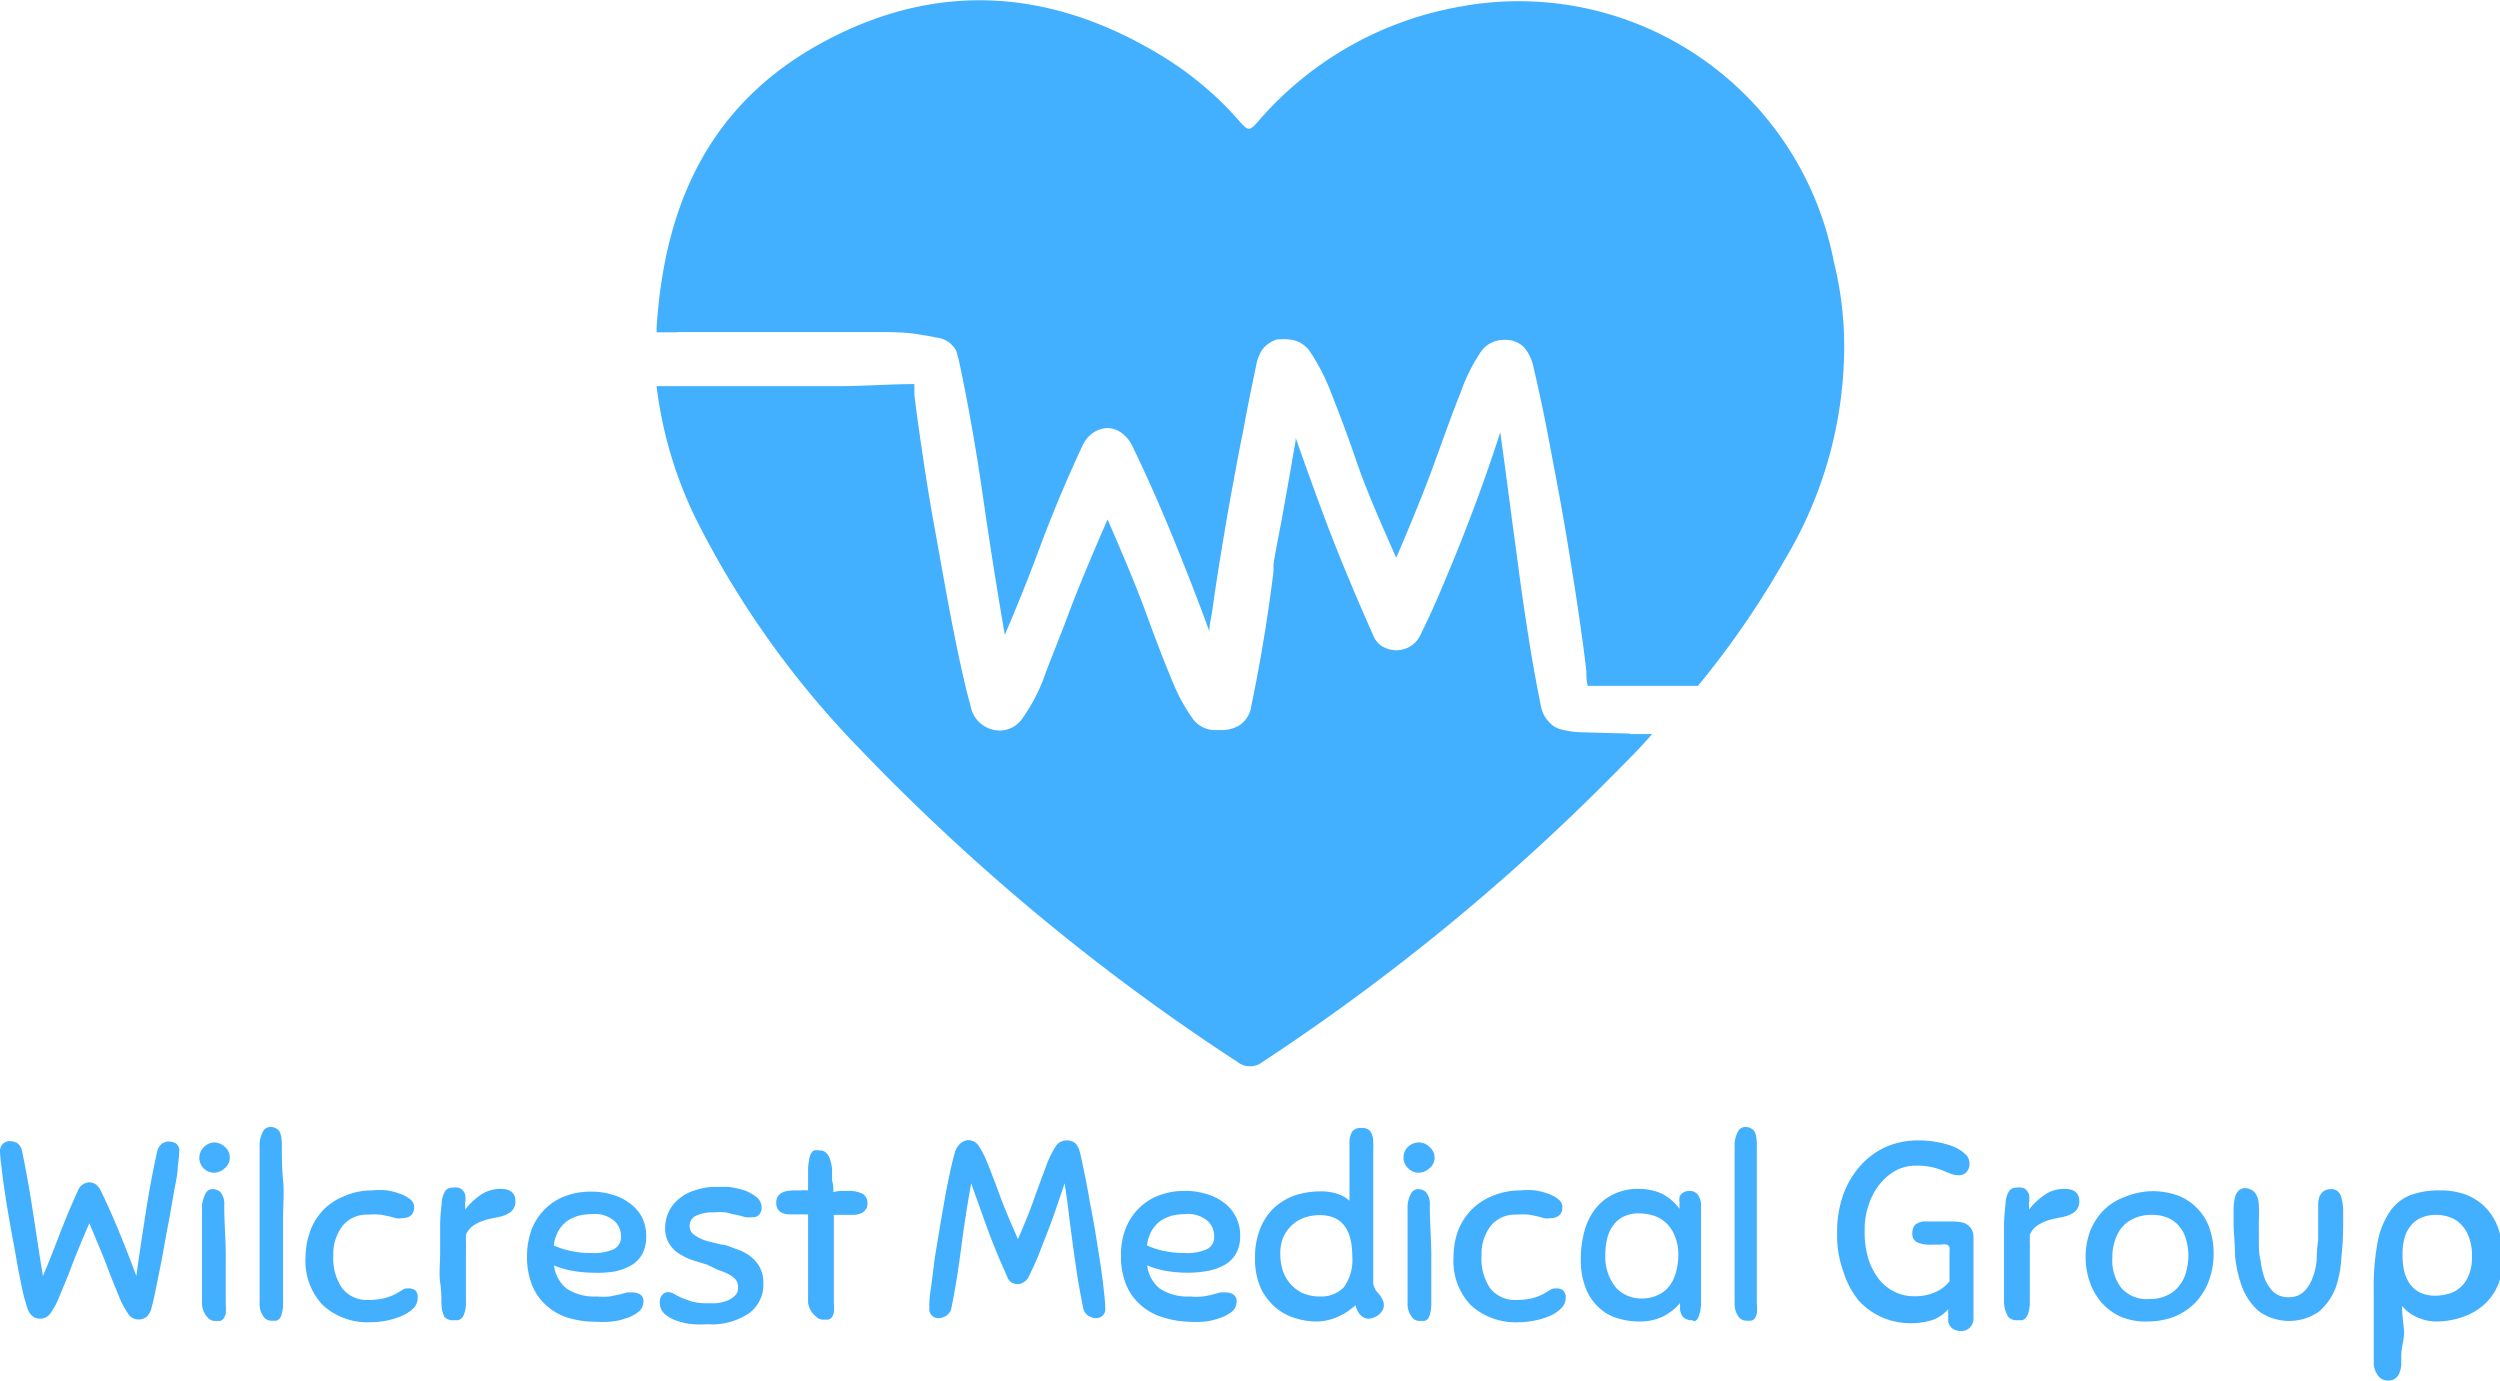
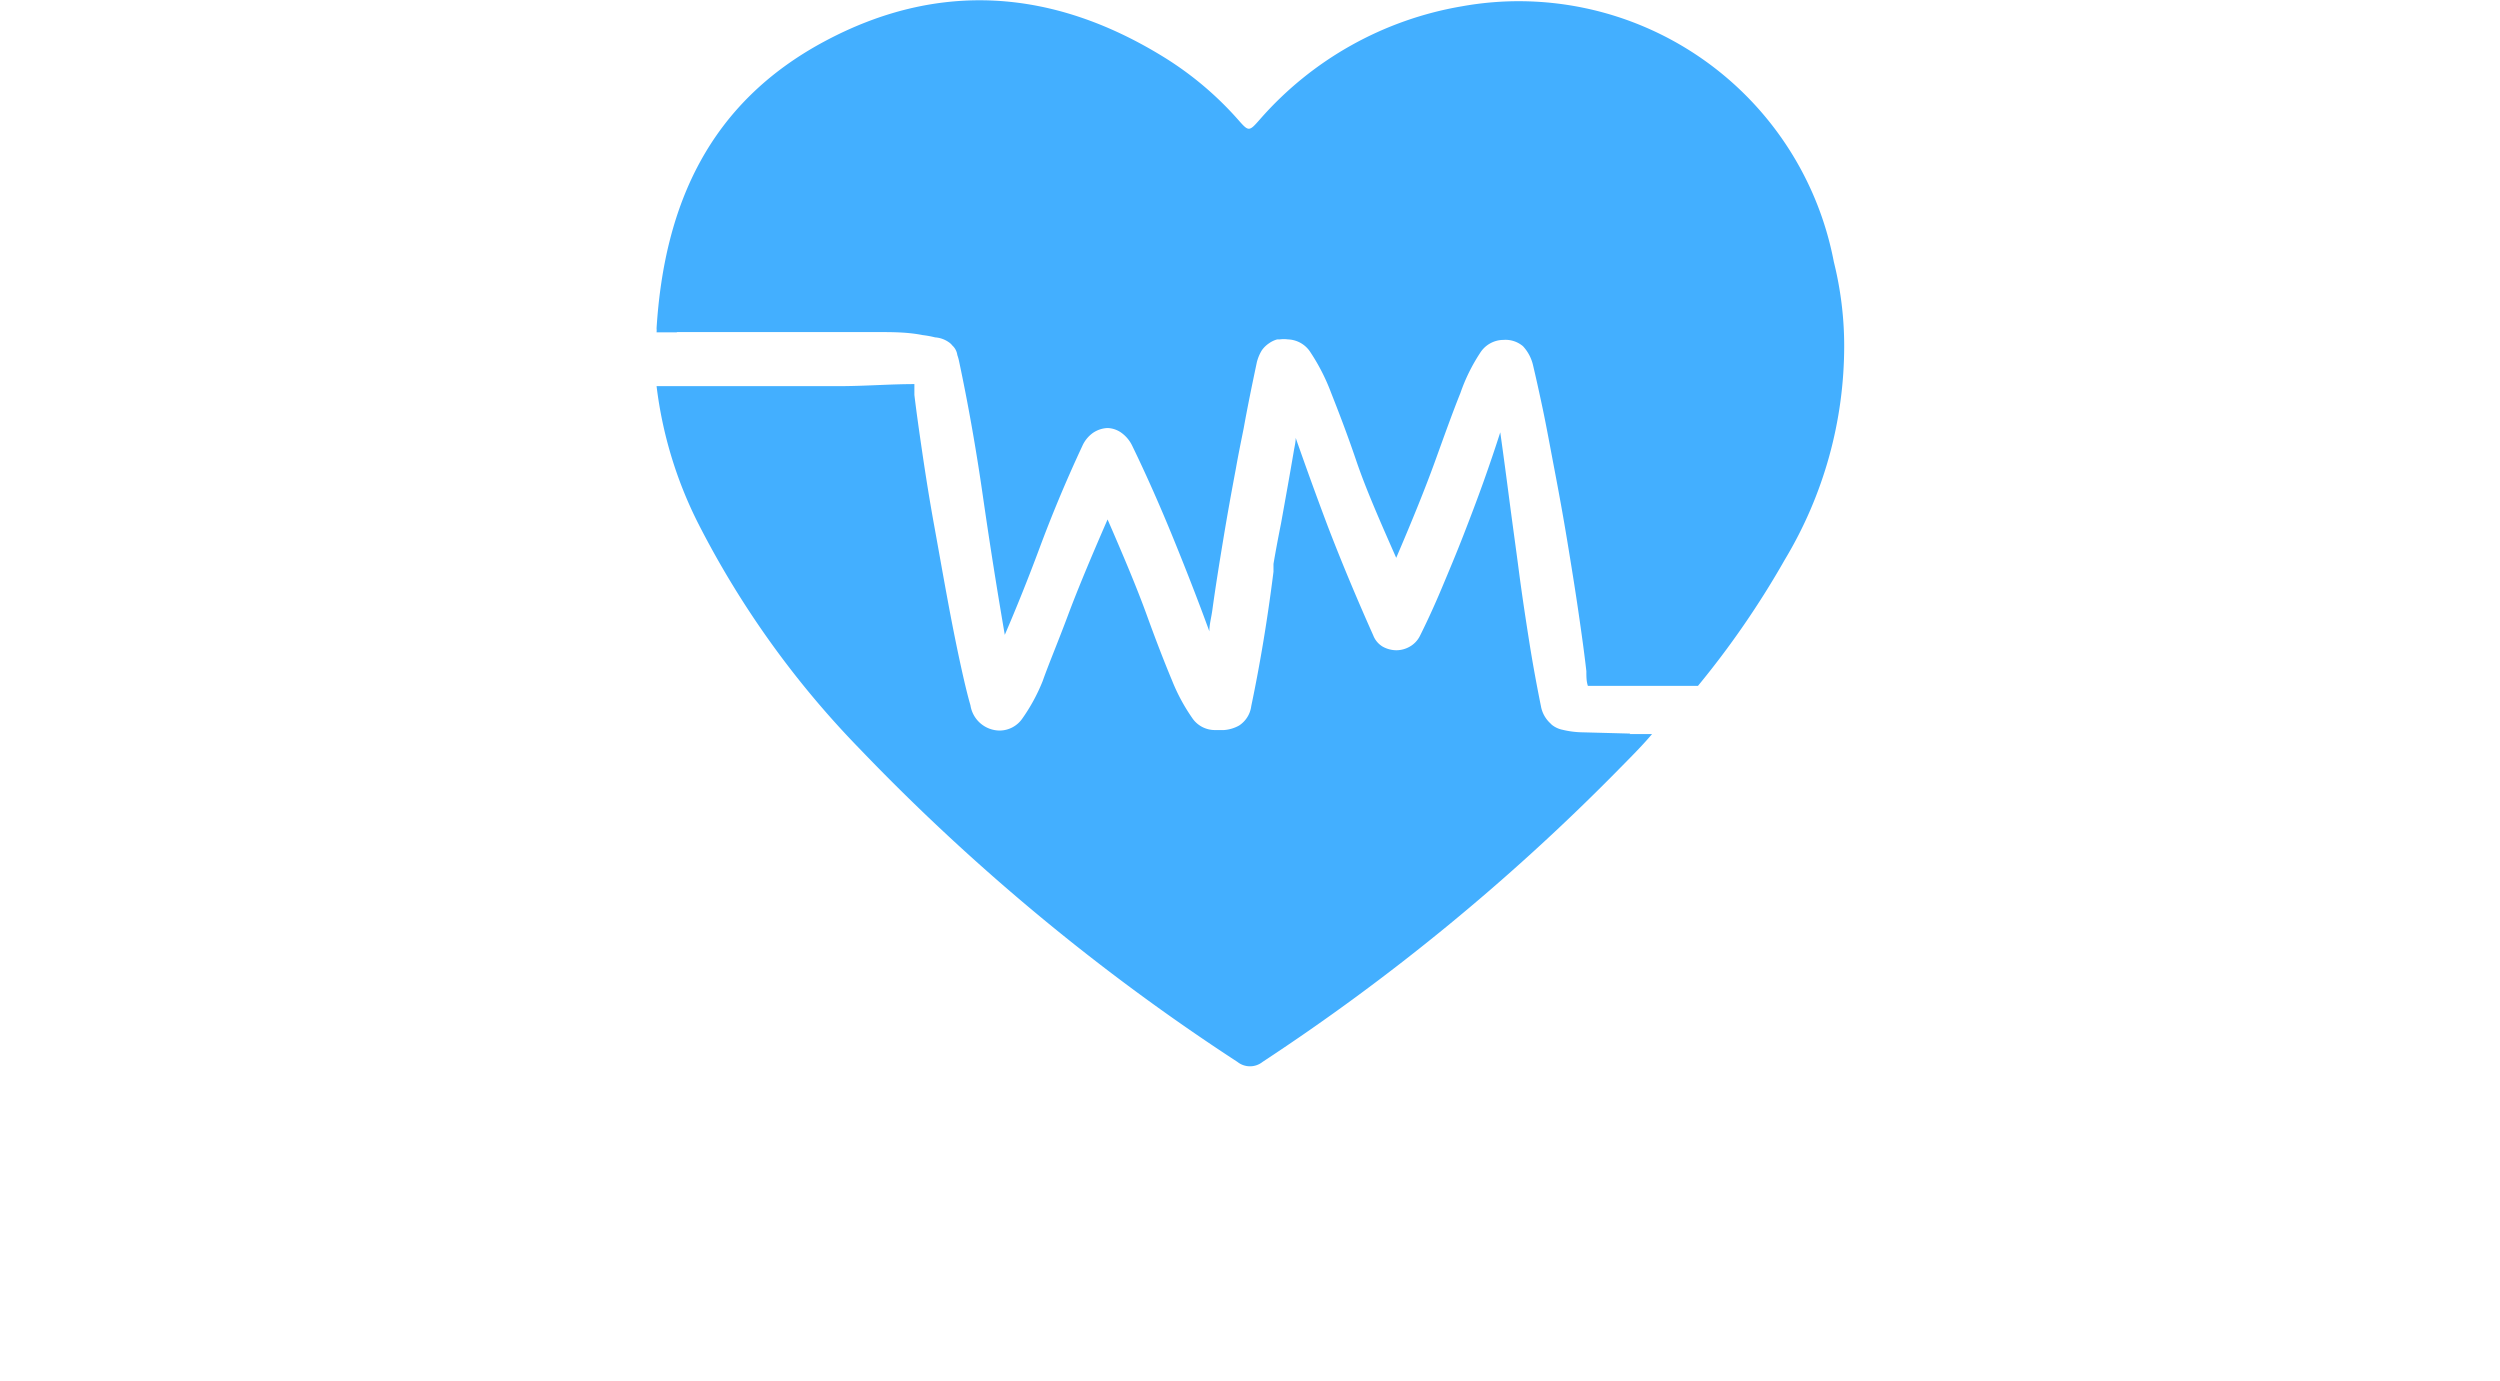
<svg xmlns="http://www.w3.org/2000/svg" viewBox="0 0 99 54.67">
  <defs>
    <clipPath id="clip-path">
      <path fill="none" d="M25.97 0h47.08v42.24H25.97z" />
    </clipPath>
    <style>.cls-3{fill:#43afff}</style>
  </defs>
  <g id="Layer_2" data-name="Layer 2">
    <g id="Layer_1-2" data-name="Layer 1">
      <g clip-path="url(#clip-path)">
        <path class="cls-3" d="M26.79 13.15h7.94c.6 0 1.21 0 1.81.12a3.86 3.86 0 01.49.09 1.07 1.07 0 01.54.19.57.57 0 01.14.13.62.62 0 01.2.38 1.82 1.82 0 01.07.25q.54 2.54.94 5.32t.87 5.51c.46-1.07.92-2.21 1.37-3.42s1-2.56 1.7-4.06a1.27 1.27 0 01.41-.51 1.1 1.1 0 01.59-.2 1 1 0 01.55.19 1.36 1.36 0 01.42.5q.84 1.73 1.65 3.72T47.89 25c0-.27.08-.55.12-.85.12-.88.27-1.81.43-2.78s.33-1.91.5-2.81c.1-.57.21-1.1.31-1.6.16-.89.34-1.76.52-2.61a1.68 1.68 0 01.2-.48 1.1 1.1 0 01.29-.28 1 1 0 01.32-.15h.1a1.17 1.17 0 01.32 0 1.1 1.1 0 01.9.52 7.94 7.94 0 01.81 1.59c.28.71.63 1.61 1 2.7s.93 2.37 1.58 3.84c.63-1.47 1.15-2.75 1.54-3.83s.72-2 1-2.69a7.11 7.11 0 01.78-1.59 1.1 1.1 0 01.93-.52 1.07 1.07 0 01.77.25 1.65 1.65 0 01.4.76c.1.42.23 1 .38 1.71s.3 1.54.47 2.43.34 1.82.5 2.79.31 1.9.44 2.79.24 1.68.32 2.39c0 .21 0 .4.06.58h4.36a35.3 35.3 0 003.44-5 16.43 16.43 0 002.35-8.47 13.78 13.78 0 00-.41-3.32A12.7 12.7 0 0057.89.25a13.67 13.67 0 00-8 4.48c-.43.49-.44.49-.87 0a13.13 13.13 0 00-3-2.51c-4.35-2.66-8.87-3-13.39-.57S26.31 8.07 26 13a.81.81 0 010 .16h.82" />
        <path class="cls-3" d="M64.56 29.05L62.68 29a3.58 3.58 0 01-.8-.1 1 1 0 01-.43-.2l-.06-.06a1.21 1.21 0 01-.37-.68c-.17-.84-.33-1.71-.47-2.6s-.28-1.81-.4-2.73-.25-1.84-.37-2.76-.24-1.83-.37-2.75q-.28.88-.66 1.95c-.25.7-.52 1.41-.8 2.13s-.57 1.41-.86 2.1-.58 1.32-.86 1.88a1 1 0 01-.41.43 1.07 1.07 0 01-.52.14 1.14 1.14 0 01-.54-.14.89.89 0 01-.38-.45q-1-2.24-1.8-4.32c-.49-1.3-.91-2.47-1.27-3.5 0 .18-.05.36-.08.55-.15.89-.32 1.83-.5 2.83-.11.55-.21 1.08-.3 1.61v.31q-.35 2.79-.88 5.32a1.08 1.08 0 01-.48.77 1.44 1.44 0 01-.6.18h-.37a1.08 1.08 0 01-.89-.48 7.36 7.36 0 01-.8-1.49c-.28-.67-.62-1.54-1-2.59s-.91-2.31-1.55-3.78c-.64 1.47-1.17 2.73-1.57 3.8s-.76 1.92-1 2.6a7.18 7.18 0 01-.81 1.49 1.1 1.1 0 01-.88.47 1.18 1.18 0 01-1.17-1c-.12-.41-.26-1-.42-1.74s-.33-1.6-.5-2.52-.34-1.89-.52-2.88-.33-1.94-.46-2.82-.24-1.66-.32-2.33v-.43c-.9 0-1.82.07-2.77.08H26a16.42 16.42 0 001.65 5.44 36.64 36.64 0 006.4 8.93A85 85 0 0049 42.05a.8.8 0 001 0 86.12 86.12 0 0014-11.48c.48-.49 1-1 1.42-1.5h-.89" />
      </g>
-       <path class="cls-3" d="M3.09 47.14a.52.52 0 01.18-.23.48.48 0 01.27-.09.46.46 0 01.25.08.62.62 0 01.19.23q.38.78.75 1.68c.25.61.47 1.18.67 1.72.11-.83.24-1.66.37-2.5s.28-1.65.45-2.41a.63.63 0 01.09-.22.53.53 0 01.13-.13l.14-.06a.34.34 0 01.13 0 .43.43 0 01.28.09.35.35 0 01.11.26 5.6 5.6 0 01-.06.63c0 .31-.09.66-.16 1.06s-.14.83-.23 1.29-.16.89-.24 1.31-.16.8-.23 1.15-.13.61-.18.79a.68.68 0 01-.18.34.48.48 0 01-.35.12.49.49 0 01-.41-.25 3.31 3.31 0 01-.35-.67c-.13-.31-.29-.7-.47-1.18s-.41-1-.7-1.71c-.29.66-.53 1.24-.71 1.72s-.35.87-.48 1.18A2.84 2.84 0 012 52a.49.49 0 01-.4.22c-.27 0-.44-.16-.53-.46s-.13-.42-.2-.76-.15-.72-.22-1.14-.16-.86-.24-1.32-.15-.87-.21-1.27-.11-.75-.14-1.06a5.6 5.6 0 01-.06-.63.38.38 0 01.11-.28.39.39 0 01.31-.11.56.56 0 01.27.08.53.53 0 01.19.35c.16.76.3 1.57.43 2.41s.25 1.67.39 2.5c.21-.49.41-1 .62-1.55s.46-1.16.77-1.84zm5.39-1.9a.65.65 0 01.43.18.56.56 0 01.19.43.53.53 0 01-.2.41.64.64 0 01-.45.18.59.59 0 01-.39-1 .61.61 0 01.42-.2zM8 51.62v-3.9a1.43 1.43 0 01.15-.48.32.32 0 01.28-.15.44.44 0 01.3.12.74.74 0 01.15.52c0 .7.06 1.37.06 2v1.93a2.6 2.6 0 010 .37.75.75 0 01-.1.2.26.26 0 01-.13.08h-.18a.38.38 0 01-.3-.13.84.84 0 01-.23-.56zm2.28.04v-6.39a1.23 1.23 0 01.15-.49.32.32 0 01.28-.15.43.43 0 01.3.11q.13.1.15.51c0 .48 0 1 .05 1.49s0 1 0 1.53v3.38a1.57 1.57 0 01-.05.37.53.53 0 01-.09.2.31.31 0 01-.13.08h-.18a.38.38 0 01-.3-.13.84.84 0 01-.18-.51zm4.46-4.52a3 3 0 01.59 0 2.74 2.74 0 01.53.14 1.21 1.21 0 01.39.22.37.37 0 01.15.3c0 .29-.17.44-.5.44a.54.54 0 01-.22 0l-.25-.07-.35-.07a3.74 3.74 0 00-.52 0 1.23 1.23 0 00-1 .45 1.82 1.82 0 00-.36 1.17 2.08 2.08 0 00.34 1.28 1.24 1.24 0 001 .48 3 3 0 00.68-.07 2.3 2.3 0 00.43-.16l.27-.16a.35.35 0 01.23-.07.5.5 0 01.29.07.39.39 0 01.1.31.58.58 0 01-.18.42 1.58 1.58 0 01-.47.3 3 3 0 01-.6.18 3.38 3.38 0 01-.6.06 2.63 2.63 0 01-1.9-.67 2.53 2.53 0 01-.69-1.9 3.06 3.06 0 01.17-1 2.4 2.4 0 01.49-.83 2.32 2.32 0 01.82-.57 2.76 2.76 0 011.16-.25zm2.74 4.49c0-.24 0-.52-.05-.85s0-.74 0-1.21v-1.13a7.58 7.58 0 01.06-.76 1 1 0 01.15-.53.36.36 0 01.28-.12.68.68 0 01.21 0 .34.34 0 01.17.08.52.52 0 01.12.19 1 1 0 010 .33.25.25 0 000 .08v.08a.37.37 0 010 .11 2.79 2.79 0 01.61-.58 1.36 1.36 0 01.79-.24c.39 0 .59.16.59.49a.48.48 0 01-.08.3.55.55 0 01-.21.19 1.25 1.25 0 01-.31.12l-.38.08a1.89 1.89 0 00-.6.22.85.85 0 00-.38.42v.28a.86.86 0 010 .15.53.53 0 010 .13v2.17a1.14 1.14 0 01-.06.37.43.43 0 01-.11.2.29.29 0 01-.14.08h-.16a.45.45 0 01-.38-.13 1.27 1.27 0 01-.12-.52zm6.03-1.23a4.91 4.91 0 01-.74-.06 3.37 3.37 0 01-.83-.23 1.38 1.38 0 00.5.92 2 2 0 001.2.31 2.71 2.71 0 00.51 0l.39-.08.3-.08h.24a.56.56 0 01.27.08.31.31 0 01.13.29.51.51 0 01-.21.41 1.56 1.56 0 01-.5.25 2.44 2.44 0 01-.62.13 4.24 4.24 0 01-.58 0 3.77 3.77 0 01-1.09-.16 2.31 2.31 0 01-.85-.49 2.1 2.1 0 01-.56-.8 3 3 0 01-.2-1.12 3.09 3.09 0 01.19-1.1 2.3 2.3 0 01.54-.81 2.21 2.21 0 01.8-.5 2.78 2.78 0 011-.17 2.73 2.73 0 01.81.11 2 2 0 01.7.33 1.65 1.65 0 01.5.55 1.67 1.67 0 01.18.79 1.45 1.45 0 01-.15.68 1.23 1.23 0 01-.43.45 2.22 2.22 0 01-.66.25 4.39 4.39 0 01-.84.05zm-.07-2.32a2.24 2.24 0 00-.52.06 1.75 1.75 0 00-.46.21 1.38 1.38 0 00-.34.38 1.58 1.58 0 00-.19.59 3.14 3.14 0 00.74.23 3.7 3.7 0 00.76.07 1.94 1.94 0 00.87-.15.53.53 0 00.29-.52.8.8 0 00-.27-.61 1.19 1.19 0 00-.88-.26zM28.31 47h.53a3.87 3.87 0 01.61.13 1.6 1.6 0 01.5.27.52.52 0 01.21.43.41.41 0 01-.09.26.3.3 0 01-.26.11 1.55 1.55 0 01-.29 0l-.37-.1c-.13 0-.27-.07-.42-.09a2.35 2.35 0 00-.47 0 1.55 1.55 0 00-.69.13.43.43 0 00-.26.41.44.44 0 00.09.27.93.93 0 00.27.19 1.44 1.44 0 00.39.15l.47.12c.21 0 .41.11.62.18a2 2 0 01.54.27 1.49 1.49 0 01.39.44 1.34 1.34 0 01.15.66 1.41 1.41 0 01-.56 1.17 2.64 2.64 0 01-1.65.44 4.21 4.21 0 01-.57 0 2.44 2.44 0 01-.62-.13 1.42 1.42 0 01-.5-.27.58.58 0 01-.2-.46.41.41 0 01.1-.31.29.29 0 01.23-.1.43.43 0 01.23.07l.29.15.41.15a2.45 2.45 0 00.59.07h.34a1.86 1.86 0 00.41-.08.92.92 0 00.35-.2.43.43 0 00.15-.35.48.48 0 00-.1-.31 1 1 0 00-.27-.21 2.56 2.56 0 00-.4-.16l-.46-.22-.59-.18a2.9 2.9 0 01-.53-.26 1.27 1.27 0 01-.39-.41 1.11 1.11 0 01-.15-.6 1.53 1.53 0 01.14-.64 1.51 1.51 0 01.4-.51 1.73 1.73 0 01.63-.34 2.55 2.55 0 01.8-.14zM32 51.59v-3.5h-.78a.92.92 0 01-.25-.06.41.41 0 01-.17-.15.48.48 0 01-.06-.26q0-.48.72-.48h.27a1.06 1.06 0 01.27 0v-.85a2.48 2.48 0 01.07-.5.46.46 0 01.15-.23.62.62 0 01.25 0 .31.31 0 01.26.11.58.58 0 01.15.28 1.43 1.43 0 01.07.38v.41A1.93 1.93 0 0133 47v.21a1.35 1.35 0 01.29-.05h.29a1.22 1.22 0 01.57.11.41.41 0 01.2.38.39.39 0 01-.07.25.47.47 0 01-.19.15.9.9 0 01-.27.06h-.8v3.5a1.57 1.57 0 010 .37.53.53 0 01-.09.2.29.29 0 01-.14.08h-.17a.42.42 0 01-.31-.13.84.84 0 01-.31-.54zm7.88-1.05c-.31-.68-.58-1.33-.82-2s-.43-1.19-.6-1.68c-.15.82-.28 1.66-.39 2.5s-.23 1.64-.39 2.41a.46.46 0 01-.22.34.6.6 0 01-.27.09.36.36 0 01-.39-.39c0-.16 0-.39.05-.71s.09-.67.14-1.07.13-.82.2-1.26.15-.87.22-1.28.15-.78.22-1.11.14-.59.19-.77.26-.46.53-.46a.5.5 0 01.41.23 4 4 0 01.36.72c.13.33.29.73.47 1.23s.43 1.07.72 1.74q.44-1 .69-1.74l.45-1.22a4 4 0 01.36-.72.51.51 0 01.42-.23.52.52 0 01.35.11.72.72 0 01.18.35c.05.18.1.44.17.77s.14.7.21 1.1.16.83.23 1.27.14.86.2 1.26.11.76.14 1.08a6.61 6.61 0 01.06.75.33.33 0 01-.11.25.39.39 0 01-.28.1.6.6 0 01-.27-.09.46.46 0 01-.22-.34c-.08-.38-.15-.78-.22-1.18l-.18-1.24c-.05-.41-.11-.83-.16-1.25s-.11-.83-.17-1.24l-.3.88q-.16.48-.36 1l-.39 1c-.13.31-.26.59-.39.85a.5.5 0 01-.19.19.39.39 0 01-.23.07.45.45 0 01-.25-.07.42.42 0 01-.17-.24zM47 50.4a4.91 4.91 0 01-.74-.06 3.37 3.37 0 01-.83-.23 1.38 1.38 0 00.5.92 2 2 0 001.2.31 2.53 2.53 0 00.5 0 3.13 3.13 0 00.4-.08l.3-.08h.24a.56.56 0 01.27.08.31.31 0 01.13.29.51.51 0 01-.21.41 1.56 1.56 0 01-.5.25 2.44 2.44 0 01-.62.13 4.24 4.24 0 01-.58 0 3.77 3.77 0 01-1.06-.19 2.31 2.31 0 01-.85-.49 2.1 2.1 0 01-.56-.8 3 3 0 01-.2-1.12 2.88 2.88 0 01.19-1.1 2.3 2.3 0 01.54-.81 2.21 2.21 0 01.8-.5 2.78 2.78 0 011-.17 2.73 2.73 0 01.81.11 2 2 0 01.7.33 1.52 1.52 0 01.49.55 1.57 1.57 0 01.19.79 1.45 1.45 0 01-.15.68 1.23 1.23 0 01-.43.45 2.22 2.22 0 01-.66.25 4.39 4.39 0 01-.87.08zm-.07-2.32a2.24 2.24 0 00-.52.06 1.75 1.75 0 00-.46.21 1.38 1.38 0 00-.34.38 1.58 1.58 0 00-.19.59 3.14 3.14 0 00.74.23 3.7 3.7 0 00.76.07 1.94 1.94 0 00.87-.15.53.53 0 00.29-.52.8.8 0 00-.27-.61 1.19 1.19 0 00-.89-.26zm7.27 4.14a.46.46 0 01-.34-.16.85.85 0 01-.18-.37l-.28.22a2.3 2.3 0 01-.35.2 1.91 1.91 0 01-.44.16 2.12 2.12 0 01-.52.06 2.77 2.77 0 01-.76-.12 2.23 2.23 0 01-.78-.4 2.39 2.39 0 01-.61-.77 2.81 2.81 0 01-.24-1.23 3 3 0 01.19-1.12 2.37 2.37 0 01.53-.83 2.47 2.47 0 01.82-.51 3.19 3.19 0 011-.17 2 2 0 01.76.11 1.31 1.31 0 01.44.26v-2.29a.83.83 0 01.12-.47.43.43 0 01.35-.12.42.42 0 01.35.12.77.77 0 01.12.44 3.33 3.33 0 010 .35v5.25a.6.6 0 00.08.21c0 .06.09.13.14.2a.77.77 0 01.14.21.46.46 0 01.06.23.4.4 0 01-.07.24.77.77 0 01-.18.18.88.88 0 01-.22.1.51.51 0 01-.13.02zm-1.93-.88a1.23 1.23 0 00.95-.37 1.84 1.84 0 00.33-1.22c0-1.09-.43-1.63-1.29-1.63a1.9 1.9 0 00-.58.09 1.44 1.44 0 00-.85.76 1.6 1.6 0 00-.13.69 2.18 2.18 0 00.09.63 1.6 1.6 0 00.29.53 1.54 1.54 0 00.49.38 1.68 1.68 0 00.7.14zm3.92-6.1a.61.61 0 01.42.18.57.57 0 01.2.43.53.53 0 01-.2.41.64.64 0 01-.45.18.58.58 0 01-.4-.18.57.57 0 01-.18-.43.58.58 0 01.18-.42.65.65 0 01.43-.17zm-.45 6.38v-3.9a1.23 1.23 0 01.15-.48.32.32 0 01.28-.15.44.44 0 01.3.12.74.74 0 01.15.52c0 .7.06 1.37.06 2v1.93a1.57 1.57 0 01-.05.37.53.53 0 01-.09.2.29.29 0 01-.14.08h-.17a.38.38 0 01-.3-.13.84.84 0 01-.19-.56zm4.47-4.48a2.84 2.84 0 01.58 0 2.66 2.66 0 01.54.14 1.21 1.21 0 01.39.22.37.37 0 01.15.3c0 .29-.17.44-.5.44a.51.51 0 01-.22 0l-.25-.07-.35-.07a3.74 3.74 0 00-.52 0 1.23 1.23 0 00-1 .45 1.82 1.82 0 00-.36 1.17A2.08 2.08 0 0059 51a1.24 1.24 0 001 .48 3 3 0 00.68-.07 2.18 2.18 0 00.42-.16l.27-.16a.4.4 0 01.24-.07.47.47 0 01.28.07.36.36 0 01.11.31.55.55 0 01-.19.42 1.41 1.41 0 01-.46.3 2.89 2.89 0 01-.61.18 3.19 3.19 0 01-.59.06 2.63 2.63 0 01-1.9-.67 2.53 2.53 0 01-.69-1.9 3.05 3.05 0 01.16-1 2.43 2.43 0 01.5-.83 2.37 2.37 0 01.81-.57 2.85 2.85 0 011.18-.25zM67 52.28a.5.5 0 01-.26-.06.32.32 0 01-.14-.14.63.63 0 01-.07-.22v-.26a2.13 2.13 0 01-.65.52 2.09 2.09 0 01-1 .21 2.82 2.82 0 01-.8-.12 1.81 1.81 0 01-.73-.4 2.08 2.08 0 01-.54-.76 3.05 3.05 0 01-.21-1.21 4.07 4.07 0 01.14-1.07 2.48 2.48 0 01.42-.88 2 2 0 01.72-.59 2.15 2.15 0 011-.22 2.21 2.21 0 01.91.18 2 2 0 01.72.61 2.18 2.18 0 010-.25.86.86 0 010-.23.4.4 0 01.15-.17.54.54 0 01.27-.06.41.41 0 01.28.12.74.74 0 01.15.52v3.87a1.49 1.49 0 01-.06.36.55.55 0 01-.08.2.22.22 0 01-.12.09zm-.54-2.54a1.9 1.9 0 00-.16-.85 1.4 1.4 0 00-.39-.52 1.24 1.24 0 00-.5-.25 1.88 1.88 0 00-.5-.07 1.32 1.32 0 00-.62.13 1.07 1.07 0 00-.41.35 1.51 1.51 0 00-.24.53 2.87 2.87 0 00-.07.67A1.92 1.92 0 0064 51a1.36 1.36 0 001 .42 1.46 1.46 0 00.66-.14 1.16 1.16 0 00.45-.36 1.47 1.47 0 00.26-.55 2.39 2.39 0 00.09-.63zm2.23 1.92v-6.39a1.23 1.23 0 01.15-.49.32.32 0 01.28-.15.43.43 0 01.3.11q.13.1.15.51v6.4a1.57 1.57 0 010 .37.53.53 0 01-.09.2.29.29 0 01-.14.08h-.17a.38.38 0 01-.3-.13.84.84 0 01-.18-.51zm7.31-6.5a4 4 0 01.68.06 3.73 3.73 0 01.64.17 1.62 1.62 0 01.48.29.49.49 0 01.19.39.48.48 0 01-.12.35.41.41 0 01-.3.12.87.87 0 01-.32-.06l-.32-.13a2.73 2.73 0 00-1.06-.19 1.67 1.67 0 00-.79.19 2.17 2.17 0 00-.64.54 2.57 2.57 0 00-.44.82 3 3 0 00-.16 1 3.68 3.68 0 00.16 1.18 2.61 2.61 0 00.44.81 1.82 1.82 0 00.62.47 1.62 1.62 0 00.7.16 2 2 0 00.9-.17 1.45 1.45 0 00.54-.42v-1.13a1.06 1.06 0 000-.21.16.16 0 00-.1-.11.48.48 0 00-.24 0h-.41a1.28 1.28 0 01-.52-.09.35.35 0 01-.2-.36.5.5 0 01.1-.33.63.63 0 01.44-.14h1a2 2 0 01.48.05.63.63 0 01.32.25.66.66 0 01.08.35v3.16a.51.51 0 01-.15.4.49.49 0 01-.33.13.6.6 0 01-.38-.12.44.44 0 01-.14-.36v-.39a1.48 1.48 0 01-.62.43 2.75 2.75 0 01-.89.13 2.89 2.89 0 01-1.08-.22 2.77 2.77 0 01-.94-.66 3.36 3.36 0 01-.62-1.16 4.14 4.14 0 01-.25-1.52 4.38 4.38 0 01.25-1.55 3.52 3.52 0 01.7-1.16 3 3 0 011-.72 3.16 3.16 0 011.3-.25zm3.36 6.47v-3.19a7.58 7.58 0 01.06-.76 1 1 0 01.15-.53.36.36 0 01.28-.12.68.68 0 01.21 0 .34.34 0 01.17.08.52.52 0 01.12.19 1 1 0 010 .33.25.25 0 000 .08v.08a.37.37 0 010 .11 2.79 2.79 0 01.61-.58 1.36 1.36 0 01.79-.24c.39 0 .59.16.59.49a.52.52 0 01-.29.49 1.25 1.25 0 01-.31.12l-.38.08a1.89 1.89 0 00-.6.22.85.85 0 00-.38.42v.28a.86.86 0 010 .15.53.53 0 010 .13v2.17a1.49 1.49 0 01-.06.37.55.55 0 01-.11.2.29.29 0 01-.14.08h-.16a.45.45 0 01-.38-.13 1.27 1.27 0 01-.17-.52zm5.88-4.46a3 3 0 011 .17 2.1 2.1 0 01.76.5 2.08 2.08 0 01.49.78 3 3 0 01.17 1 3.11 3.11 0 01-.2 1.13 2.57 2.57 0 01-.54.85 2.44 2.44 0 01-.82.54 2.86 2.86 0 01-1 .19 2.6 2.6 0 01-1.1-.18 2.25 2.25 0 01-.78-.57 2.52 2.52 0 01-.47-.83 3 3 0 01-.16-1 3 3 0 01.18-1 2.52 2.52 0 01.53-.82 2.27 2.27 0 01.84-.53 2.94 2.94 0 011.1-.23zm-.11 4.27a1.51 1.51 0 00.7-.15 1.26 1.26 0 00.47-.38 1.35 1.35 0 00.27-.55 2.29 2.29 0 000-1.27 1.3 1.3 0 00-.26-.51 1.14 1.14 0 00-.45-.35 1.6 1.6 0 00-.65-.12 1.59 1.59 0 00-.68.13 1.33 1.33 0 00-.49.35 1.56 1.56 0 00-.29.54 2 2 0 00-.1.67A1.79 1.79 0 0084 51a1.34 1.34 0 001.13.44zm4.32-3.73a6.17 6.17 0 010 .63v.77c0 .27 0 .54.07.81a3.13 3.13 0 00.17.73 1.49 1.49 0 00.35.52.88.88 0 00.59.2.85.85 0 00.58-.2 1.37 1.37 0 00.35-.52 2.69 2.69 0 00.18-.73q0-.41.06-.81v-1.4c0-.42.2-.62.51-.62a.37.37 0 01.28.1.53.53 0 01.14.28 2.34 2.34 0 01.06.43v.56a12.05 12.05 0 01-.07 1.32 4.47 4.47 0 01-.23 1.22 2.36 2.36 0 01-.66.94 2.07 2.07 0 01-2.36 0 2.38 2.38 0 01-.67-.94 4.85 4.85 0 01-.29-1.26c0-.45-.06-.9-.06-1.32v-.56a2.42 2.42 0 01.05-.43.54.54 0 01.15-.28.37.37 0 01.28-.1c.32.04.49.24.52.66zm5.64 5.97v.36a1.07 1.07 0 01-.07.32.45.45 0 01-.16.22.42.42 0 01-.29.09.47.47 0 01-.37-.16.86.86 0 01-.2-.51v-2.91a9.34 9.34 0 01.16-1.93 3.15 3.15 0 01.5-1.21 1.76 1.76 0 01.81-.63 3.27 3.27 0 011.13-.18 3 3 0 011 .15 2.22 2.22 0 01.78.48 2.26 2.26 0 01.54.84 3.54 3.54 0 01.2 1.24 2.54 2.54 0 01-.21 1.06 2.16 2.16 0 01-.56.77 2.44 2.44 0 01-.85.48 3.13 3.13 0 01-1 .17 1.84 1.84 0 01-.85-.2 1.49 1.49 0 01-.53-.42c0 .37.06.72.08 1s-.11.65-.11.97zm1.38-5.57a1.44 1.44 0 00-.61.12 1.11 1.11 0 00-.41.33 1.29 1.29 0 00-.24.5 2.48 2.48 0 00-.07.63 3 3 0 00.06.62 1.63 1.63 0 00.22.52 1.14 1.14 0 00.4.35 1.41 1.41 0 00.61.13 1.91 1.91 0 00.54-.08 1.15 1.15 0 00.46-.25 1.21 1.21 0 00.33-.48 1.83 1.83 0 00.13-.75 2 2 0 00-.13-.78 1.33 1.33 0 00-.33-.51 1.08 1.08 0 00-.46-.27 1.45 1.45 0 00-.5-.08z" />
    </g>
  </g>
</svg>